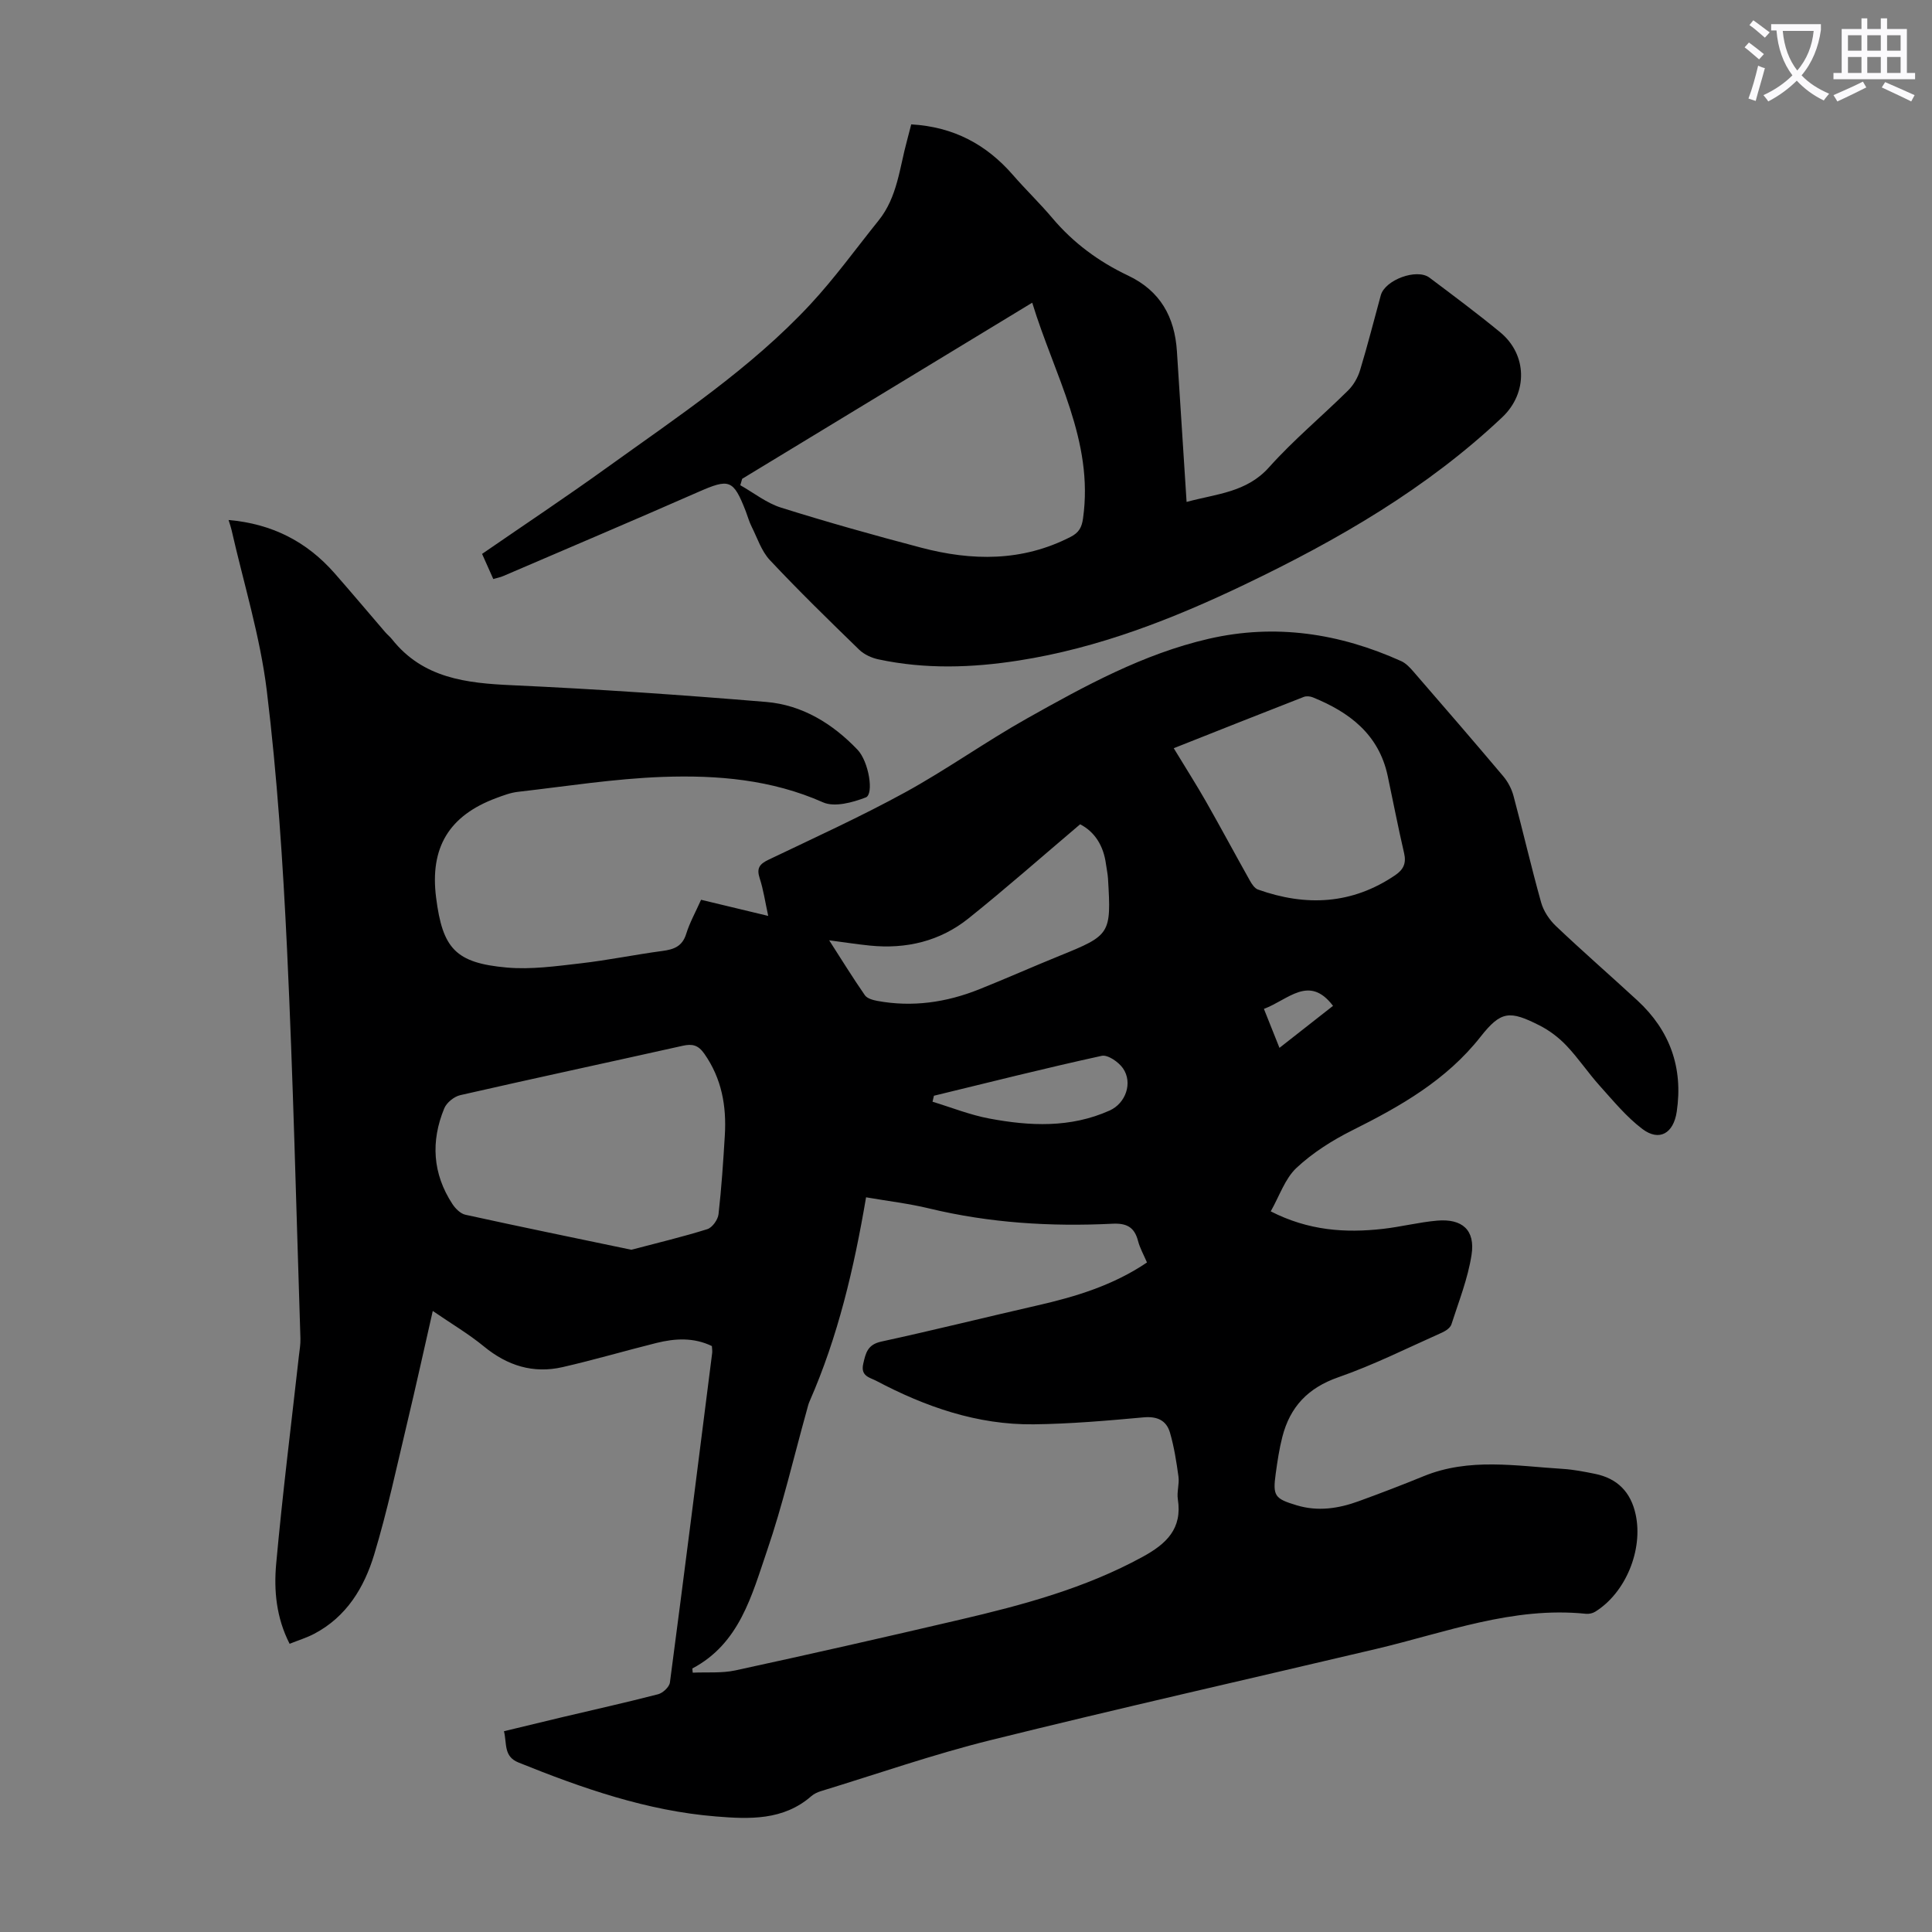
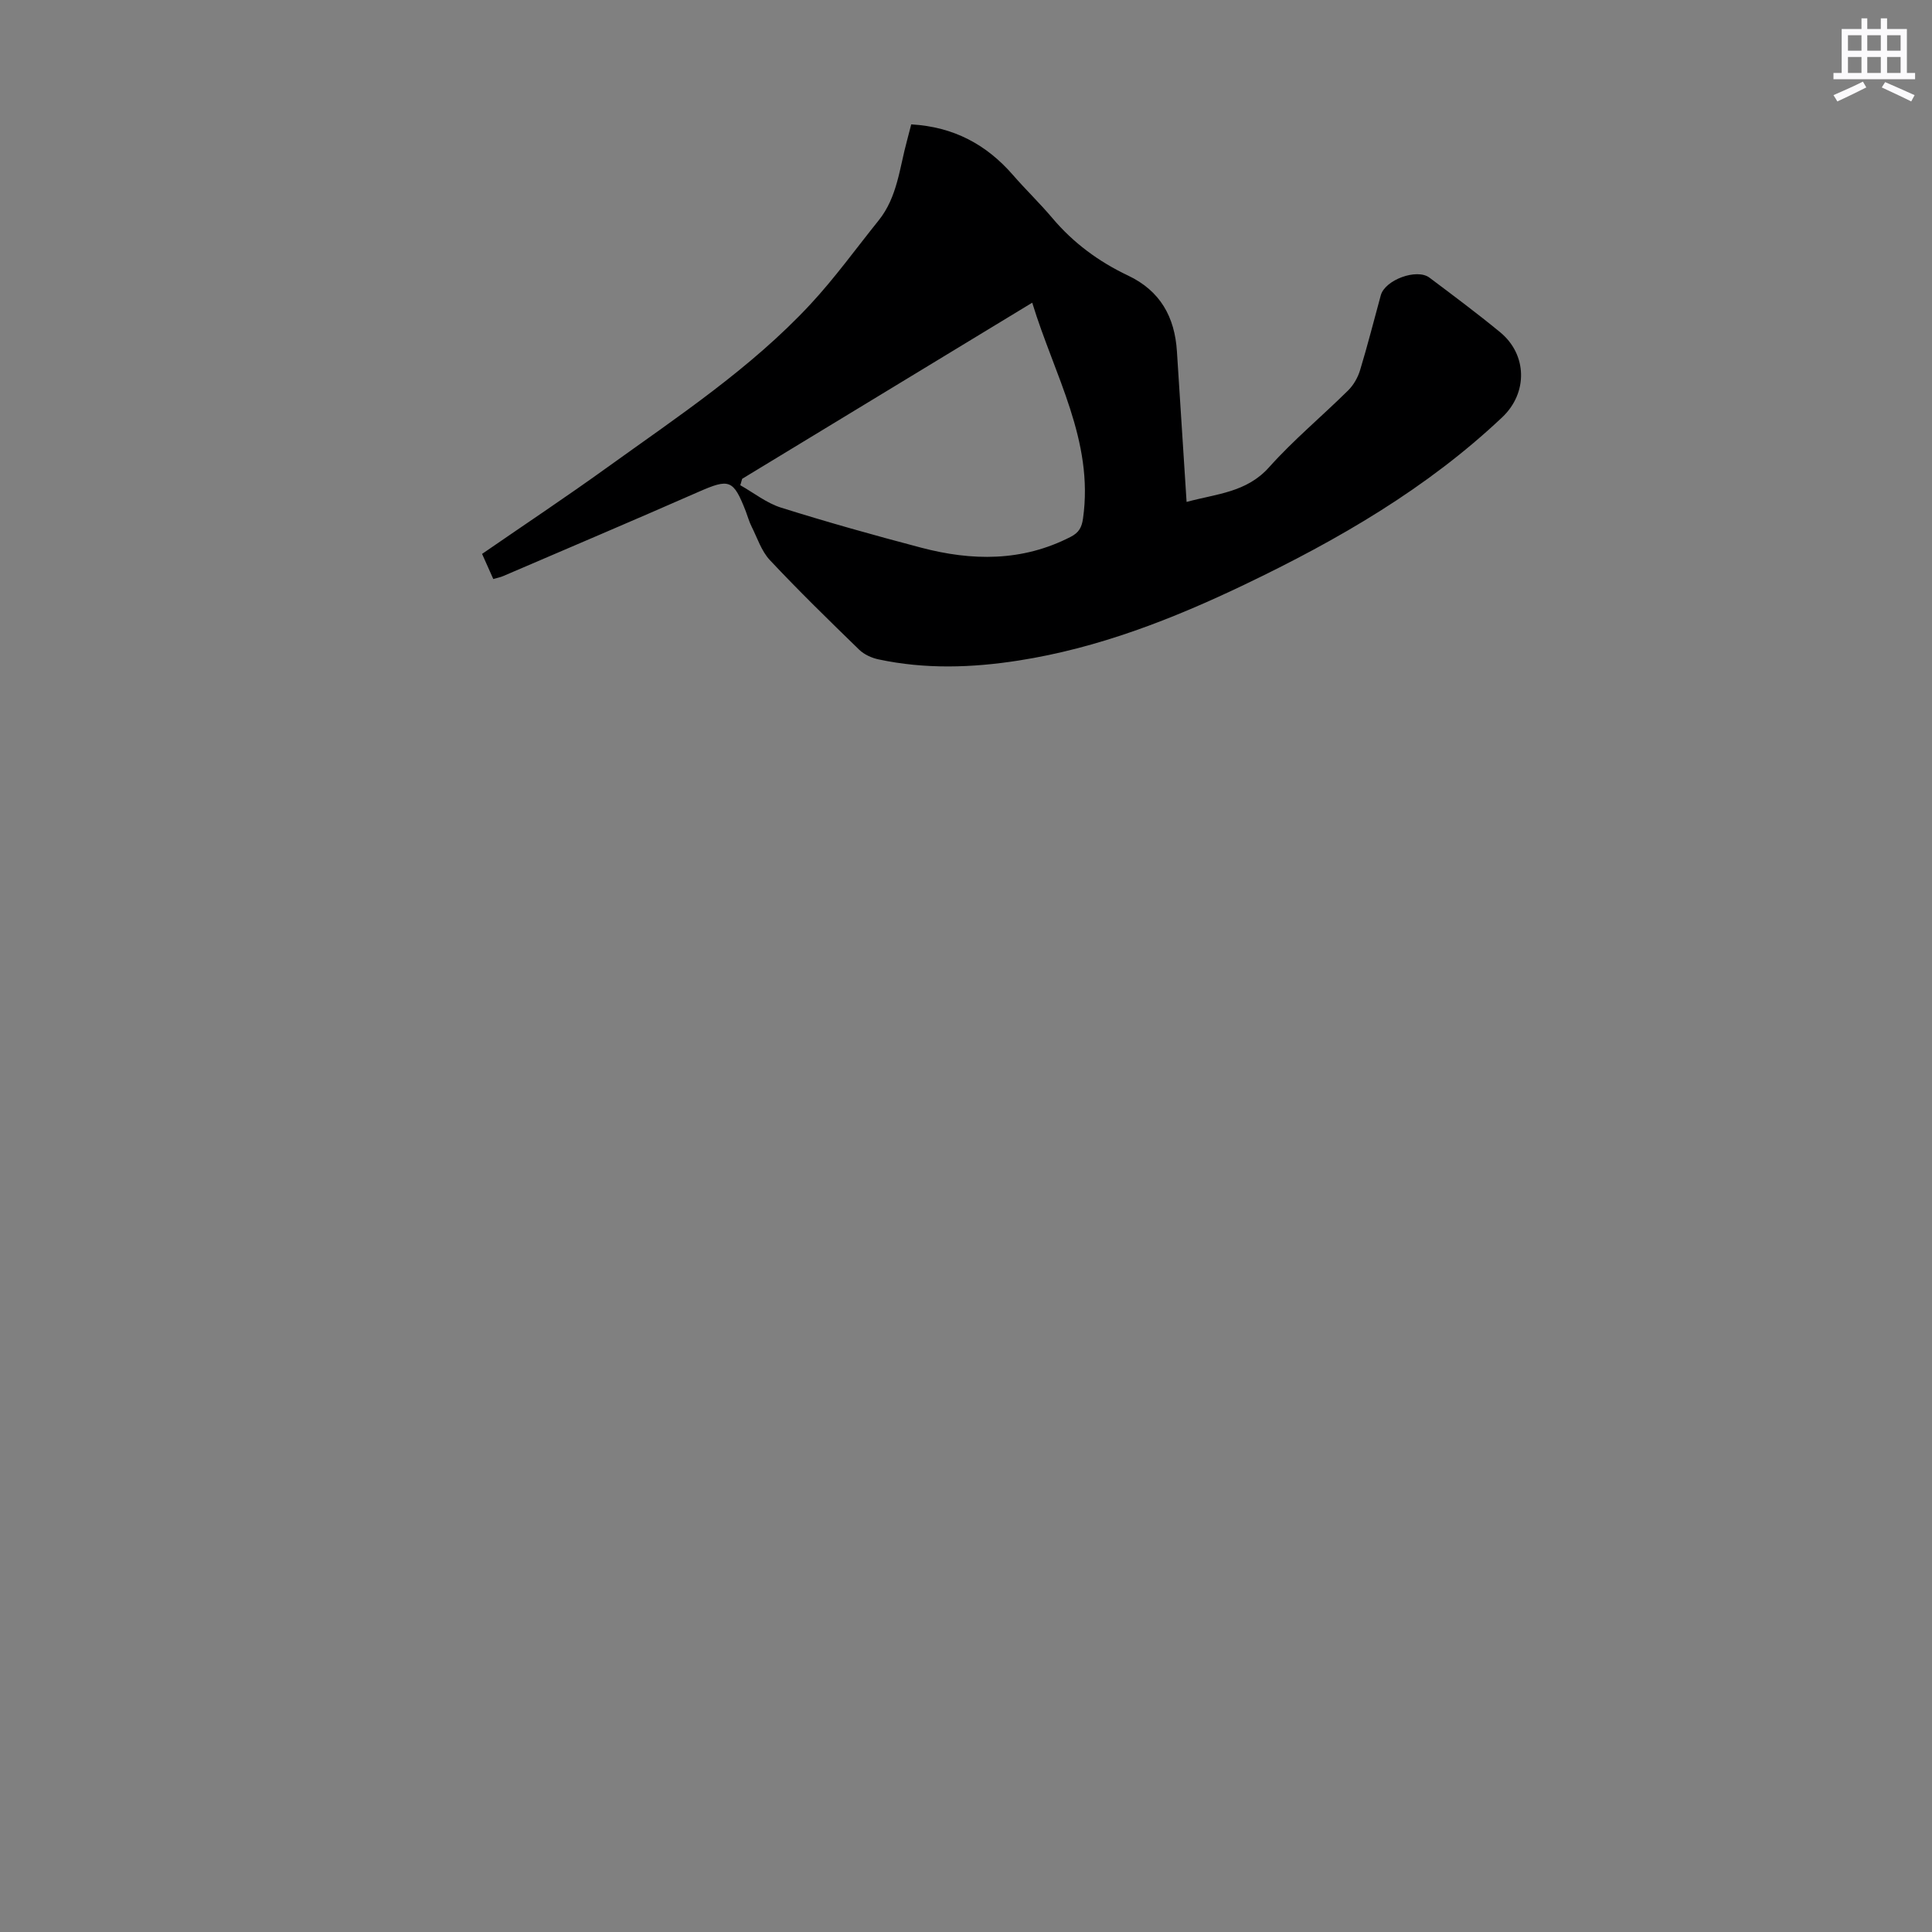
<svg xmlns="http://www.w3.org/2000/svg" enable-background="new 0 0 400 400" viewBox="0 0 400 400">
  <rect x="0" y="0" width="400" height="400" fill="#808080" stroke="none" />
-   <path d="m362.1 8.8c1.1.8 2.1 1.6 3.1 2.4l-1 1.1c-1.3-1.1-2.3-2-3-2.5zm1.9 4.8c.5.2.9.4 1.4.5-.6 2.3-1.3 4.5-1.9 6.8l-1.5-.5c.8-2.1 1.4-4.3 2-6.8zm-1-9.4c1.3.9 2.4 1.8 3.4 2.5l-1 1.1c-1.4-1.2-2.4-2.1-3.2-2.6zm3.7 2.2v-1.4h10.3v1.2c-.5 3.6-1.8 6.8-4 9.4 1.5 1.6 3.4 2.8 5.7 3.8-.3.4-.7.8-1.1 1.4-2.3-1.1-4.1-2.5-5.6-4.1-1.6 1.6-3.6 3.1-5.9 4.3-.3-.5-.7-.9-1-1.3 2.4-1.1 4.4-2.5 6-4.1-1.9-2.5-3-5.6-3.3-9.3h-1.1zm8.8 0h-6.4c.3 3.3 1.3 6 3 8.2 2-2.3 3.1-5.1 3.4-8.2z" fill="#fbfafc" />
  <path d="m385.3 3.8h1.3v2.2h2.8v-2.2h1.3v2.2h4.1v9.1h1.7v1.3h-16.9v-1.3h1.7v-9.1h4.1v-2.2zm.4 13.1.7 1.2c-1.8.9-3.8 1.9-6 2.9-.2-.4-.5-.8-.8-1.3 2.3-1 4.3-1.9 6.1-2.8zm-3.1-6.4h2.8v-3.2h-2.8zm0 4.6h2.8v-3.3h-2.8zm4-4.6h2.8v-3.2h-2.8zm0 4.6h2.8v-3.3h-2.8zm3.7 1.9c2.1.9 4.1 1.8 6.1 2.7l-.7 1.3c-2.2-1.1-4.2-2-6.1-2.9zm3.2-9.7h-2.8v3.2h2.8zm-2.8 7.8h2.8v-3.3h-2.8z" fill="#fbfafc" />
  <g fill="#000001">
-     <path d="m59.96 340.33c-2.77-5.42-3.28-11.06-2.78-16.56 1.3-14.36 3.1-28.68 4.7-43.01.14-1.22.36-2.45.32-3.66-.87-26.85-1.5-53.71-2.77-80.54-.85-17.88-2.03-35.78-4.19-53.54-1.37-11.24-4.79-22.24-7.31-33.34-.12-.54-.31-1.06-.61-2.02 9.01.78 16.19 4.47 21.94 11.01 3.54 4.03 7 8.15 10.5 12.22.44.51.98.93 1.39 1.45 6.43 8.11 15.4 9.1 24.91 9.53 17.54.8 35.07 2 52.56 3.46 7.47.62 13.76 4.49 18.91 9.88 2.36 2.47 3.44 9.23 1.72 9.89-2.73 1.05-6.46 2.07-8.84 1.02-10.68-4.74-21.9-5.67-33.19-5.27-10.02.36-20 1.95-29.98 3.09-1.53.17-3.04.75-4.5 1.29-9.79 3.64-13.77 10.26-12.45 20.61 1.34 10.54 4.01 13.53 14.64 14.48 5.03.45 10.22-.29 15.29-.87 5.66-.65 11.26-1.81 16.9-2.56 2.39-.32 4.14-.93 4.95-3.54.72-2.33 1.94-4.5 3.08-7.06 4.51 1.08 8.99 2.16 13.9 3.34-.63-2.89-.99-5.42-1.77-7.81-.68-2.08-.01-2.94 1.83-3.82 9.48-4.54 19.06-8.9 28.27-13.94 8.61-4.72 16.65-10.48 25.21-15.29 11.98-6.73 24.08-13.38 37.64-16.51 13.8-3.18 27.1-1.15 39.9 4.63.96.44 1.78 1.32 2.5 2.15 6.23 7.19 12.46 14.39 18.59 21.66.97 1.15 1.74 2.61 2.13 4.06 1.97 7.34 3.67 14.76 5.72 22.07.5 1.8 1.71 3.61 3.08 4.91 5.52 5.24 11.26 10.24 16.86 15.4 6.74 6.22 9.49 13.93 8.14 23.02-.67 4.51-3.61 6.21-7.09 3.6-3.33-2.51-6.06-5.86-8.88-8.99-2.39-2.66-4.39-5.68-6.85-8.27-1.58-1.67-3.53-3.15-5.58-4.19-6.19-3.14-7.99-3.03-12.21 2.33-7.09 9.01-16.59 14.4-26.56 19.38-4.14 2.07-8.2 4.64-11.56 7.78-2.37 2.22-3.5 5.77-5.33 9 7.84 4 15.42 4.5 23.18 3.63 3.77-.42 7.49-1.38 11.26-1.71 5.21-.45 7.93 1.94 7.14 7.07-.75 4.9-2.64 9.64-4.17 14.41-.23.71-1.17 1.35-1.93 1.69-7.14 3.18-14.16 6.71-21.52 9.27-6.27 2.19-9.96 6.13-11.55 12.31-.64 2.48-1.02 5.04-1.37 7.58-.65 4.68-.24 5.23 4.35 6.61 4.38 1.32 8.65.67 12.82-.85 4.51-1.64 9-3.36 13.45-5.18 9.45-3.87 19.17-2.11 28.84-1.51 2.22.14 4.44.58 6.62 1.02 4.65.94 7.44 3.77 8.44 8.44 1.57 7.32-2.09 16.23-8.4 20.12-.52.32-1.28.48-1.89.42-15.13-1.56-29.08 3.88-43.38 7.26-26.65 6.29-53.36 12.32-79.94 18.91-11.81 2.93-23.34 6.96-34.99 10.52-.73.22-1.51.56-2.07 1.06-5.8 5.07-12.84 4.77-19.72 4.21-14.3-1.15-27.7-5.84-40.91-11.17-3.12-1.26-2.37-3.87-3.01-6.48 4.08-.98 8.05-1.95 12.04-2.9 6.63-1.57 13.29-3.05 19.89-4.76.98-.26 2.31-1.5 2.43-2.43 3-22.74 5.87-45.49 8.75-68.24.05-.43-.04-.87-.06-1.41-3.76-1.82-7.62-1.6-11.46-.65-6.5 1.62-12.94 3.52-19.47 5.01-6.05 1.38-11.4-.29-16.24-4.26-3.15-2.59-6.71-4.69-10.62-7.37-1.86 8.16-3.5 15.65-5.28 23.1-2.18 9.13-4.13 18.33-6.84 27.3-2.06 6.83-5.72 12.92-12.43 16.44-1.53.81-3.25 1.33-5.09 2.07zm83.38 5.11c.03.29.05.58.08.87 2.95-.14 5.98.14 8.82-.47 15.5-3.36 30.96-6.87 46.4-10.48 13.07-3.05 26-6.51 37.92-13.03 4.93-2.69 8.25-5.81 7.3-11.93-.24-1.52.34-3.15.13-4.68-.42-3.06-.9-6.15-1.76-9.11-.74-2.53-2.63-3.42-5.47-3.16-7.57.69-15.16 1.35-22.75 1.44-11.67.13-22.4-3.62-32.6-9.01-1.31-.69-3.27-.94-2.69-3.5.52-2.31.91-4 3.75-4.62 10.81-2.35 21.55-5.03 32.33-7.49 7.98-1.82 15.71-4.18 22.67-8.89-.68-1.59-1.46-2.96-1.85-4.45-.74-2.86-2.35-3.72-5.31-3.57-12.78.63-25.46-.15-37.96-3.17-4.17-1.01-8.47-1.51-13.04-2.3-2.51 14.77-5.83 28.88-11.7 42.25-.27.61-.41 1.28-.59 1.92-2.7 9.69-4.97 19.52-8.22 29.02-3.16 9.23-5.67 19.19-15.46 24.36zm-12.63-86.69c5.52-1.46 10.69-2.68 15.74-4.27 1.02-.32 2.18-1.95 2.31-3.08.62-5.44.98-10.91 1.31-16.37.36-6.05-.65-11.74-4.25-16.87-1.25-1.78-2.47-2.09-4.44-1.65-15.36 3.43-30.75 6.73-46.09 10.23-1.27.29-2.82 1.54-3.31 2.73-2.82 6.82-2.42 13.53 1.68 19.8.62.95 1.68 2.01 2.7 2.23 11.42 2.51 22.88 4.85 34.35 7.25zm112.3-103.84c2.65 4.37 4.76 7.67 6.69 11.06 3.08 5.42 6.02 10.91 9.07 16.34.4.72.98 1.61 1.68 1.86 9.94 3.54 19.49 3.1 28.44-2.99 1.66-1.13 2.3-2.44 1.82-4.52-1.24-5.32-2.27-10.7-3.41-16.05-1.84-8.57-7.9-13.15-15.49-16.23-.56-.23-1.34-.3-1.88-.09-8.82 3.43-17.6 6.93-26.92 10.62zm-19.38 15.75c-7.92 6.71-15.35 13.27-23.09 19.47-5.91 4.74-12.92 6.41-20.47 5.64-2.65-.27-5.28-.68-8.4-1.09 2.56 3.98 4.88 7.75 7.4 11.38.47.67 1.67 1 2.59 1.17 7.23 1.33 14.24.32 21.01-2.38 5.59-2.23 11.1-4.69 16.68-6.95 10.57-4.29 10.74-4.49 10.05-16.01-.06-1-.29-1.98-.42-2.98-.5-3.81-2.33-6.7-5.35-8.25zm-30.27 56.2c-.1.41-.19.83-.29 1.24 3.89 1.18 7.72 2.72 11.7 3.47 8.42 1.59 16.87 1.99 24.97-1.65 3.34-1.5 4.83-5.75 2.76-8.74-.91-1.31-3.15-2.86-4.41-2.58-11.62 2.54-23.16 5.45-34.73 8.26zm68.32-17.98c1.09 2.72 2.08 5.22 3.22 8.07 3.95-3.1 7.53-5.9 11.09-8.7-4.96-6.53-9.23-1.27-14.31.63z" />
    <path d="m188.66 25.75c8.81.51 15.58 4.18 21.06 10.48 2.64 3.04 5.56 5.84 8.16 8.92 4.34 5.15 9.62 9.03 15.65 11.89 6.7 3.17 9.69 8.59 10.14 15.72.66 10.26 1.32 20.53 2 31.16 6.21-1.7 12.4-1.94 17.08-7.18 5.06-5.66 10.96-10.56 16.37-15.91 1.12-1.11 2.01-2.67 2.47-4.19 1.56-5.13 2.87-10.34 4.29-15.51.88-3.18 7.44-5.62 10.07-3.65 4.92 3.69 9.86 7.38 14.61 11.28 5.67 4.64 5.79 12.59.47 17.62-15.64 14.78-34 25.38-53.24 34.6-14.97 7.17-30.35 13.19-46.86 15.77-9.68 1.52-19.38 1.83-29.03-.23-1.43-.3-2.99-1.01-4.02-2.01-6.26-6.08-12.52-12.19-18.49-18.55-1.75-1.87-2.6-4.59-3.79-6.96-.5-.99-.79-2.09-1.19-3.13-2.59-6.64-3.4-6.84-9.89-3.99-13.4 5.89-26.87 11.6-40.32 17.38-.59.26-1.25.38-2.07.62-.8-1.79-1.56-3.48-2.32-5.2 8.76-6.04 17.41-11.79 25.84-17.86 14.61-10.52 29.72-20.49 42.09-33.77 5.09-5.47 9.48-11.58 14.17-17.41 3.9-4.84 4.33-10.91 5.89-16.58.29-1.16.59-2.29.86-3.31zm-35 73.38c-.13.44-.26.89-.39 1.33 2.8 1.58 5.44 3.7 8.44 4.64 9.58 3.01 19.26 5.72 28.97 8.28 10.54 2.78 20.96 2.93 30.99-2.23 1.69-.87 2.3-1.93 2.56-3.82 2.27-16.09-5.91-29.57-10.52-44.66-20.36 12.37-40.2 24.42-60.05 36.46z" />
  </g>
</svg>